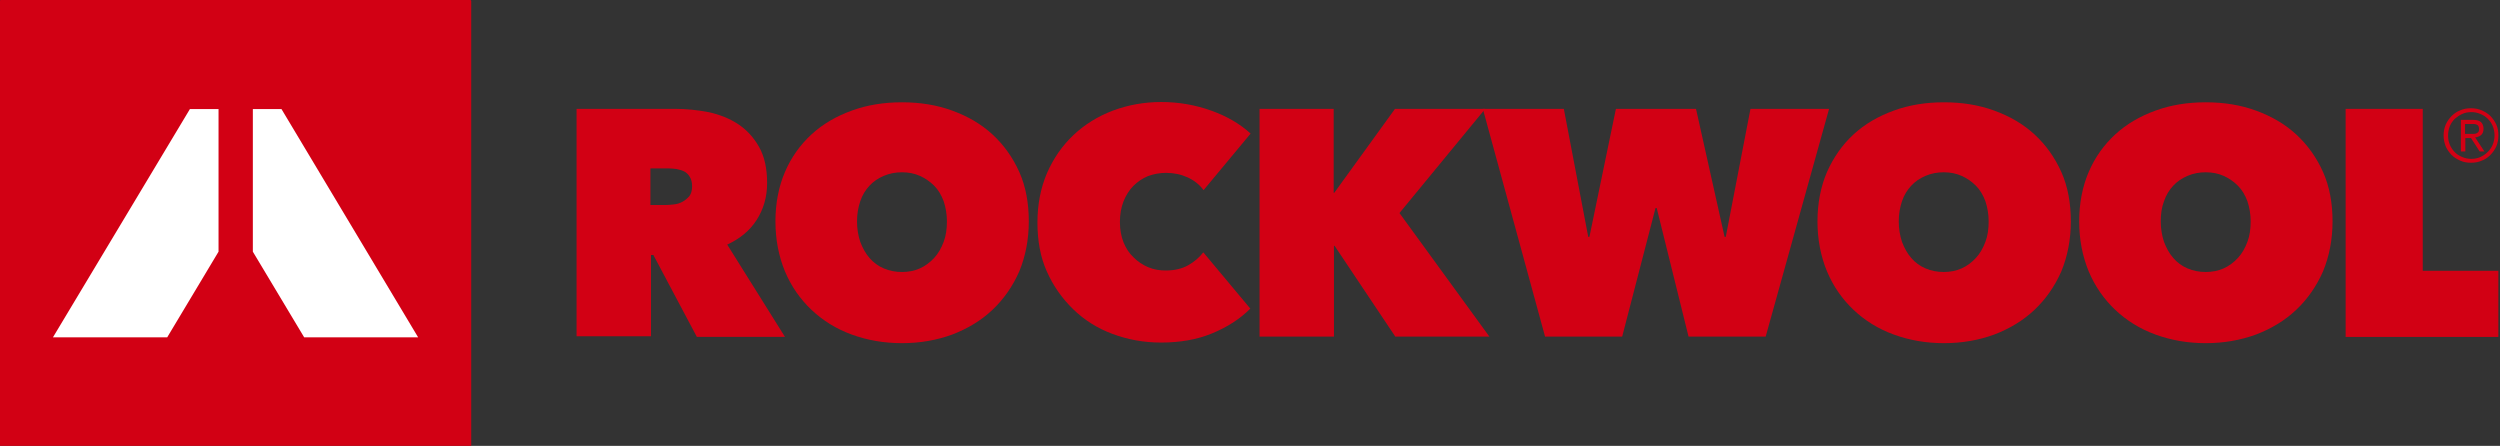
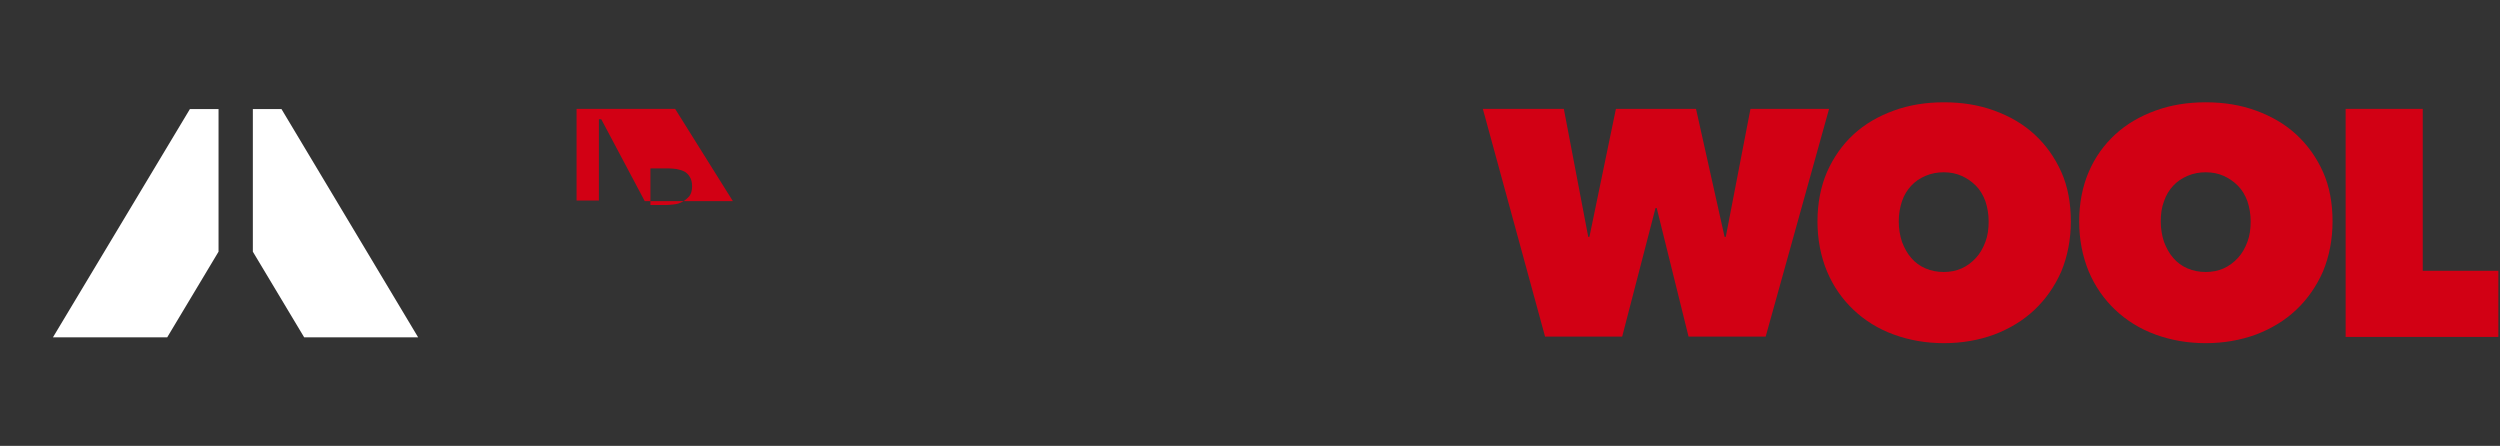
<svg xmlns="http://www.w3.org/2000/svg" xmlns:ns1="http://www.inkscape.org/namespaces/inkscape" xmlns:ns2="http://sodipodi.sourceforge.net/DTD/sodipodi-0.dtd" width="89.006mm" height="15.875mm" viewBox="0 0 89.006 15.875" version="1.1" id="svg8" ns1:version="0.92.4 (5da689c313, 2019-01-14)" ns2:docname="logo-rockwool.svg">
  <rect x="0" y="0" width="89.006" height="15.875" fill="#333333" stroke="none" />
  <defs id="defs2" />
  <ns2:namedview id="base" pagecolor="#ffffff" bordercolor="#666666" borderopacity="1.0" ns1:pageopacity="0.0" ns1:pageshadow="2" ns1:zoom="0.7" ns1:cx="-126.4403" ns1:cy="243.28556" ns1:document-units="mm" ns1:current-layer="layer1" showgrid="false" ns1:window-width="1920" ns1:window-height="1013" ns1:window-x="-9" ns1:window-y="-9" ns1:window-maximized="1" />
  <g ns1:label="Layer 1" ns1:groupmode="layer" id="layer1" transform="translate(-16.024,-26.864)">
    <g id="g5841" transform="matrix(0.485,0,0,0.485,8.248,21.998)">
      <g transform="matrix(0.219,0,0,0.219,16.57,9.652)" id="g5795">
-         <rect ry="0.376" y="1.711" x="-2.497" height="149.679" width="157.994" id="rect5791" style="fill:#d20014" />
        <polygon id="polygon5759" style="fill:#ffffff" points="53.6,114.8 15.3,114.8 61.2,38.3 70.8,38.3 70.8,86.1 " />
        <polygon style="fill:#ffffff" points="99.5,114.8 82.3,86.1 82.3,38.3 91.9,38.3 137.7,114.8 " id="polygon5762" />
      </g>
      <g id="g5825">
-         <path style="fill:#d20014;stroke-width:0.219" d="m 58.379,18.023 h 7.212 c 0.809,0 1.639,0.087 2.448,0.24 0.809,0.175 1.53,0.459 2.164,0.874 0.634,0.415 1.158,0.983 1.552,1.683 0.393,0.699 0.59,1.574 0.59,2.644 0,1.027 -0.262,1.923 -0.765,2.71 -0.503,0.787 -1.224,1.377 -2.164,1.814 l 4.24,6.775 h -6.469 l -3.191,-6.01 h -0.175 v 5.966 H 58.357 V 18.023 Z m 5.42,7.059 h 1.093 c 0.197,0 0.393,-0.022 0.612,-0.044 0.219,-0.022 0.437,-0.087 0.634,-0.197 0.197,-0.109 0.35,-0.24 0.503,-0.415 0.131,-0.175 0.197,-0.415 0.197,-0.721 0,-0.306 -0.066,-0.525 -0.175,-0.699 -0.109,-0.175 -0.24,-0.306 -0.415,-0.393 -0.175,-0.087 -0.35,-0.131 -0.568,-0.175 -0.197,-0.022 -0.393,-0.044 -0.568,-0.044 h -1.333 v 2.688 z" id="R" ns1:connector-curvature="0" />
-         <path ns1:connector-curvature="0" id="O" d="m 72.956,26.284 c 0,-1.333 0.24,-2.557 0.699,-3.628 0.459,-1.071 1.115,-1.989 1.945,-2.754 0.83,-0.765 1.814,-1.333 2.95,-1.748 1.136,-0.415 2.36,-0.612 3.694,-0.612 1.333,0 2.557,0.197 3.694,0.612 1.136,0.415 2.12,0.983 2.95,1.748 0.83,0.765 1.486,1.683 1.967,2.754 0.481,1.071 0.699,2.295 0.699,3.628 0,1.333 -0.24,2.557 -0.699,3.672 -0.481,1.093 -1.136,2.033 -1.967,2.819 -0.83,0.787 -1.814,1.377 -2.95,1.814 -1.136,0.415 -2.36,0.634 -3.694,0.634 -1.333,0 -2.557,-0.219 -3.694,-0.634 C 77.414,34.174 76.431,33.562 75.6,32.775 74.77,31.988 74.114,31.049 73.655,29.956 73.196,28.841 72.956,27.617 72.956,26.284 Z m 5.988,0 c 0,0.546 0.087,1.049 0.24,1.508 0.175,0.459 0.393,0.852 0.678,1.18 0.284,0.328 0.634,0.59 1.049,0.765 0.415,0.175 0.852,0.262 1.333,0.262 0.481,0 0.918,-0.087 1.311,-0.262 0.393,-0.175 0.743,-0.437 1.049,-0.765 0.306,-0.328 0.525,-0.721 0.699,-1.18 0.175,-0.459 0.24,-0.962 0.24,-1.508 0,-0.525 -0.087,-1.027 -0.24,-1.486 -0.175,-0.459 -0.393,-0.83 -0.699,-1.136 -0.306,-0.306 -0.656,-0.546 -1.049,-0.721 -0.393,-0.175 -0.83,-0.262 -1.311,-0.262 -0.481,0 -0.918,0.087 -1.333,0.262 -0.415,0.175 -0.765,0.415 -1.049,0.721 -0.284,0.306 -0.525,0.678 -0.678,1.136 -0.153,0.459 -0.24,0.94 -0.24,1.486 z" style="fill:#d20014;stroke-width:0.219" />
-         <path style="fill:#d20014;stroke-width:0.219" d="m 92.189,26.372 c 0,-1.333 0.24,-2.557 0.699,-3.628 0.481,-1.093 1.115,-2.011 1.945,-2.797 0.809,-0.765 1.792,-1.377 2.885,-1.792 1.115,-0.415 2.295,-0.634 3.562,-0.634 1.289,0 2.513,0.219 3.672,0.634 1.158,0.415 2.12,0.983 2.885,1.683 l -3.453,4.152 c -0.306,-0.415 -0.699,-0.721 -1.18,-0.94 -0.481,-0.219 -1.005,-0.328 -1.574,-0.328 -0.481,0 -0.918,0.087 -1.333,0.24 -0.415,0.175 -0.765,0.415 -1.071,0.721 -0.306,0.306 -0.546,0.699 -0.721,1.136 -0.175,0.459 -0.262,0.94 -0.262,1.508 0,0.546 0.087,1.049 0.262,1.486 0.175,0.437 0.415,0.809 0.743,1.115 0.306,0.306 0.656,0.546 1.071,0.721 0.415,0.175 0.852,0.24 1.289,0.24 0.656,0 1.202,-0.131 1.661,-0.393 0.459,-0.262 0.831,-0.59 1.093,-0.94 l 3.453,4.131 c -0.765,0.765 -1.683,1.355 -2.797,1.814 -1.093,0.459 -2.36,0.678 -3.759,0.678 -1.268,0 -2.448,-0.219 -3.562,-0.634 C 96.581,34.13 95.62,33.518 94.811,32.731 94.003,31.945 93.347,31.027 92.866,29.934 92.407,28.907 92.189,27.705 92.189,26.372 Z" id="C" ns1:connector-curvature="0" />
-         <path ns1:connector-curvature="0" id="K" d="m 114,28.076 h -0.044 v 6.666 h -5.464 V 18.023 h 5.442 v 6.163 h 0.044 l 4.458,-6.163 h 6.622 l -6.294,7.649 6.6,9.07 h -6.906 z" style="fill:#d20014;stroke-width:0.219" />
+         <path style="fill:#d20014;stroke-width:0.219" d="m 58.379,18.023 h 7.212 l 4.24,6.775 h -6.469 l -3.191,-6.01 h -0.175 v 5.966 H 58.357 V 18.023 Z m 5.42,7.059 h 1.093 c 0.197,0 0.393,-0.022 0.612,-0.044 0.219,-0.022 0.437,-0.087 0.634,-0.197 0.197,-0.109 0.35,-0.24 0.503,-0.415 0.131,-0.175 0.197,-0.415 0.197,-0.721 0,-0.306 -0.066,-0.525 -0.175,-0.699 -0.109,-0.175 -0.24,-0.306 -0.415,-0.393 -0.175,-0.087 -0.35,-0.131 -0.568,-0.175 -0.197,-0.022 -0.393,-0.044 -0.568,-0.044 h -1.333 v 2.688 z" id="R" ns1:connector-curvature="0" />
        <path style="fill:#d20014;stroke-width:0.219" d="m 135.112,34.742 h -5.66 l -4.568,-16.719 h 5.945 l 1.792,9.398 h 0.087 l 1.945,-9.398 h 5.879 l 2.098,9.398 h 0.087 l 1.814,-9.398 h 5.77 l -4.655,16.719 h -5.661 l -2.338,-9.441 H 137.56 Z" id="W" ns1:connector-curvature="0" />
        <path ns1:connector-curvature="0" id="O_2" d="m 149.449,26.284 c 0,-1.333 0.24,-2.557 0.699,-3.628 0.481,-1.071 1.115,-1.989 1.945,-2.754 0.831,-0.765 1.814,-1.333 2.95,-1.748 1.136,-0.415 2.36,-0.612 3.694,-0.612 1.333,0 2.557,0.197 3.694,0.612 1.136,0.415 2.12,0.983 2.95,1.748 0.831,0.765 1.486,1.683 1.967,2.754 0.481,1.071 0.699,2.295 0.699,3.628 0,1.333 -0.24,2.557 -0.699,3.672 -0.481,1.093 -1.136,2.033 -1.967,2.819 -0.83,0.787 -1.814,1.377 -2.95,1.814 -1.136,0.415 -2.36,0.634 -3.694,0.634 -1.333,0 -2.557,-0.219 -3.694,-0.634 -1.136,-0.415 -2.12,-1.027 -2.95,-1.814 -0.831,-0.787 -1.486,-1.727 -1.945,-2.819 -0.459,-1.115 -0.699,-2.339 -0.699,-3.672 z m 5.966,0 c 0,0.546 0.087,1.049 0.24,1.508 0.175,0.459 0.393,0.852 0.678,1.18 0.284,0.328 0.634,0.59 1.049,0.765 0.415,0.175 0.852,0.262 1.333,0.262 0.481,0 0.918,-0.087 1.311,-0.262 0.393,-0.175 0.743,-0.437 1.049,-0.765 0.306,-0.328 0.525,-0.721 0.699,-1.18 0.175,-0.459 0.24,-0.962 0.24,-1.508 0,-0.525 -0.087,-1.027 -0.24,-1.486 -0.175,-0.459 -0.393,-0.83 -0.699,-1.136 -0.306,-0.306 -0.656,-0.546 -1.049,-0.721 -0.393,-0.175 -0.831,-0.262 -1.311,-0.262 -0.481,0 -0.918,0.087 -1.333,0.262 -0.415,0.175 -0.765,0.415 -1.049,0.721 -0.284,0.306 -0.525,0.678 -0.678,1.136 -0.153,0.459 -0.24,0.94 -0.24,1.486 z" style="fill:#d20014;stroke-width:0.219" />
        <path style="fill:#d20014;stroke-width:0.219" d="m 168.66,26.284 c 0,-1.333 0.24,-2.557 0.699,-3.628 0.459,-1.071 1.115,-1.989 1.945,-2.754 0.831,-0.765 1.814,-1.333 2.95,-1.748 1.136,-0.415 2.36,-0.612 3.694,-0.612 1.333,0 2.557,0.197 3.694,0.612 1.136,0.415 2.12,0.983 2.95,1.748 0.831,0.765 1.486,1.683 1.967,2.754 0.481,1.071 0.699,2.295 0.699,3.628 0,1.333 -0.24,2.557 -0.699,3.672 -0.481,1.093 -1.136,2.033 -1.967,2.819 -0.831,0.787 -1.814,1.377 -2.95,1.814 -1.136,0.415 -2.36,0.634 -3.694,0.634 -1.333,0 -2.557,-0.219 -3.694,-0.634 -1.136,-0.415 -2.12,-1.027 -2.95,-1.814 -0.831,-0.787 -1.486,-1.727 -1.945,-2.819 -0.459,-1.115 -0.699,-2.339 -0.699,-3.672 z m 5.988,0 c 0,0.546 0.087,1.049 0.24,1.508 0.175,0.459 0.393,0.852 0.678,1.18 0.284,0.328 0.634,0.59 1.049,0.765 0.415,0.175 0.852,0.262 1.333,0.262 0.481,0 0.918,-0.087 1.311,-0.262 0.393,-0.175 0.743,-0.437 1.049,-0.765 0.306,-0.328 0.525,-0.721 0.699,-1.18 0.175,-0.459 0.24,-0.962 0.24,-1.508 0,-0.525 -0.087,-1.027 -0.24,-1.486 -0.175,-0.459 -0.393,-0.83 -0.699,-1.136 -0.306,-0.306 -0.656,-0.546 -1.049,-0.721 -0.393,-0.175 -0.831,-0.262 -1.311,-0.262 -0.481,0 -0.918,0.087 -1.333,0.262 -0.415,0.175 -0.765,0.415 -1.049,0.721 -0.284,0.306 -0.525,0.678 -0.678,1.136 -0.175,0.459 -0.24,0.94 -0.24,1.486 z" id="O_3" ns1:connector-curvature="0" />
        <path ns1:connector-curvature="0" id="L" d="m 188.22,18.023 h 5.66 v 11.889 h 5.551 v 4.852 h -11.212 z" style="fill:#d20014;stroke-width:0.219" />
-         <path style="fill:#d20014;stroke-width:0.219" d="m 195.411,19.99 c 0,-0.284 0.044,-0.546 0.153,-0.809 0.109,-0.24 0.262,-0.459 0.437,-0.634 0.175,-0.175 0.393,-0.328 0.634,-0.415 0.24,-0.109 0.503,-0.153 0.787,-0.153 0.262,0 0.525,0.044 0.787,0.153 0.24,0.109 0.459,0.24 0.634,0.415 0.175,0.175 0.328,0.393 0.437,0.634 0.109,0.24 0.153,0.503 0.153,0.787 0,0.284 -0.044,0.546 -0.153,0.809 -0.109,0.24 -0.262,0.459 -0.437,0.634 -0.175,0.175 -0.393,0.328 -0.634,0.415 -0.24,0.109 -0.503,0.153 -0.787,0.153 -0.284,0 -0.546,-0.044 -0.787,-0.153 -0.24,-0.109 -0.459,-0.24 -0.634,-0.415 -0.175,-0.175 -0.328,-0.393 -0.437,-0.634 -0.087,-0.24 -0.153,-0.503 -0.153,-0.787 z m 0.328,0 c 0,0.24 0.044,0.459 0.131,0.678 0.087,0.197 0.219,0.393 0.372,0.546 0.153,0.153 0.328,0.262 0.546,0.35 0.197,0.087 0.415,0.131 0.656,0.131 0.24,0 0.459,-0.044 0.656,-0.131 0.197,-0.087 0.393,-0.219 0.546,-0.372 0.153,-0.153 0.284,-0.328 0.372,-0.546 0.087,-0.219 0.131,-0.437 0.131,-0.678 0,-0.24 -0.044,-0.459 -0.131,-0.678 -0.087,-0.219 -0.219,-0.393 -0.372,-0.546 -0.153,-0.153 -0.328,-0.262 -0.546,-0.35 -0.197,-0.087 -0.415,-0.131 -0.656,-0.131 -0.24,0 -0.459,0.044 -0.656,0.131 -0.197,0.087 -0.393,0.219 -0.546,0.35 -0.153,0.153 -0.284,0.328 -0.372,0.546 -0.087,0.219 -0.131,0.459 -0.131,0.699 z m 0.94,-1.158 h 0.852 c 0.284,0 0.481,0.044 0.612,0.153 0.131,0.109 0.197,0.284 0.197,0.503 0,0.219 -0.066,0.35 -0.175,0.459 -0.109,0.087 -0.262,0.153 -0.437,0.175 l 0.678,1.027 h -0.35 l -0.634,-0.983 h -0.415 v 0.983 h -0.328 z m 0.328,1.027 h 0.393 c 0.087,0 0.153,0 0.24,0 0.066,0 0.153,-0.022 0.197,-0.044 0.044,-0.022 0.109,-0.066 0.131,-0.109 0.044,-0.044 0.044,-0.131 0.044,-0.219 0,-0.087 -0.022,-0.153 -0.044,-0.197 -0.022,-0.044 -0.066,-0.087 -0.131,-0.109 -0.044,-0.022 -0.109,-0.044 -0.175,-0.044 -0.066,0 -0.131,0 -0.175,0 h -0.503 v 0.721 z" id="path5764" ns1:connector-curvature="0" />
      </g>
    </g>
  </g>
</svg>